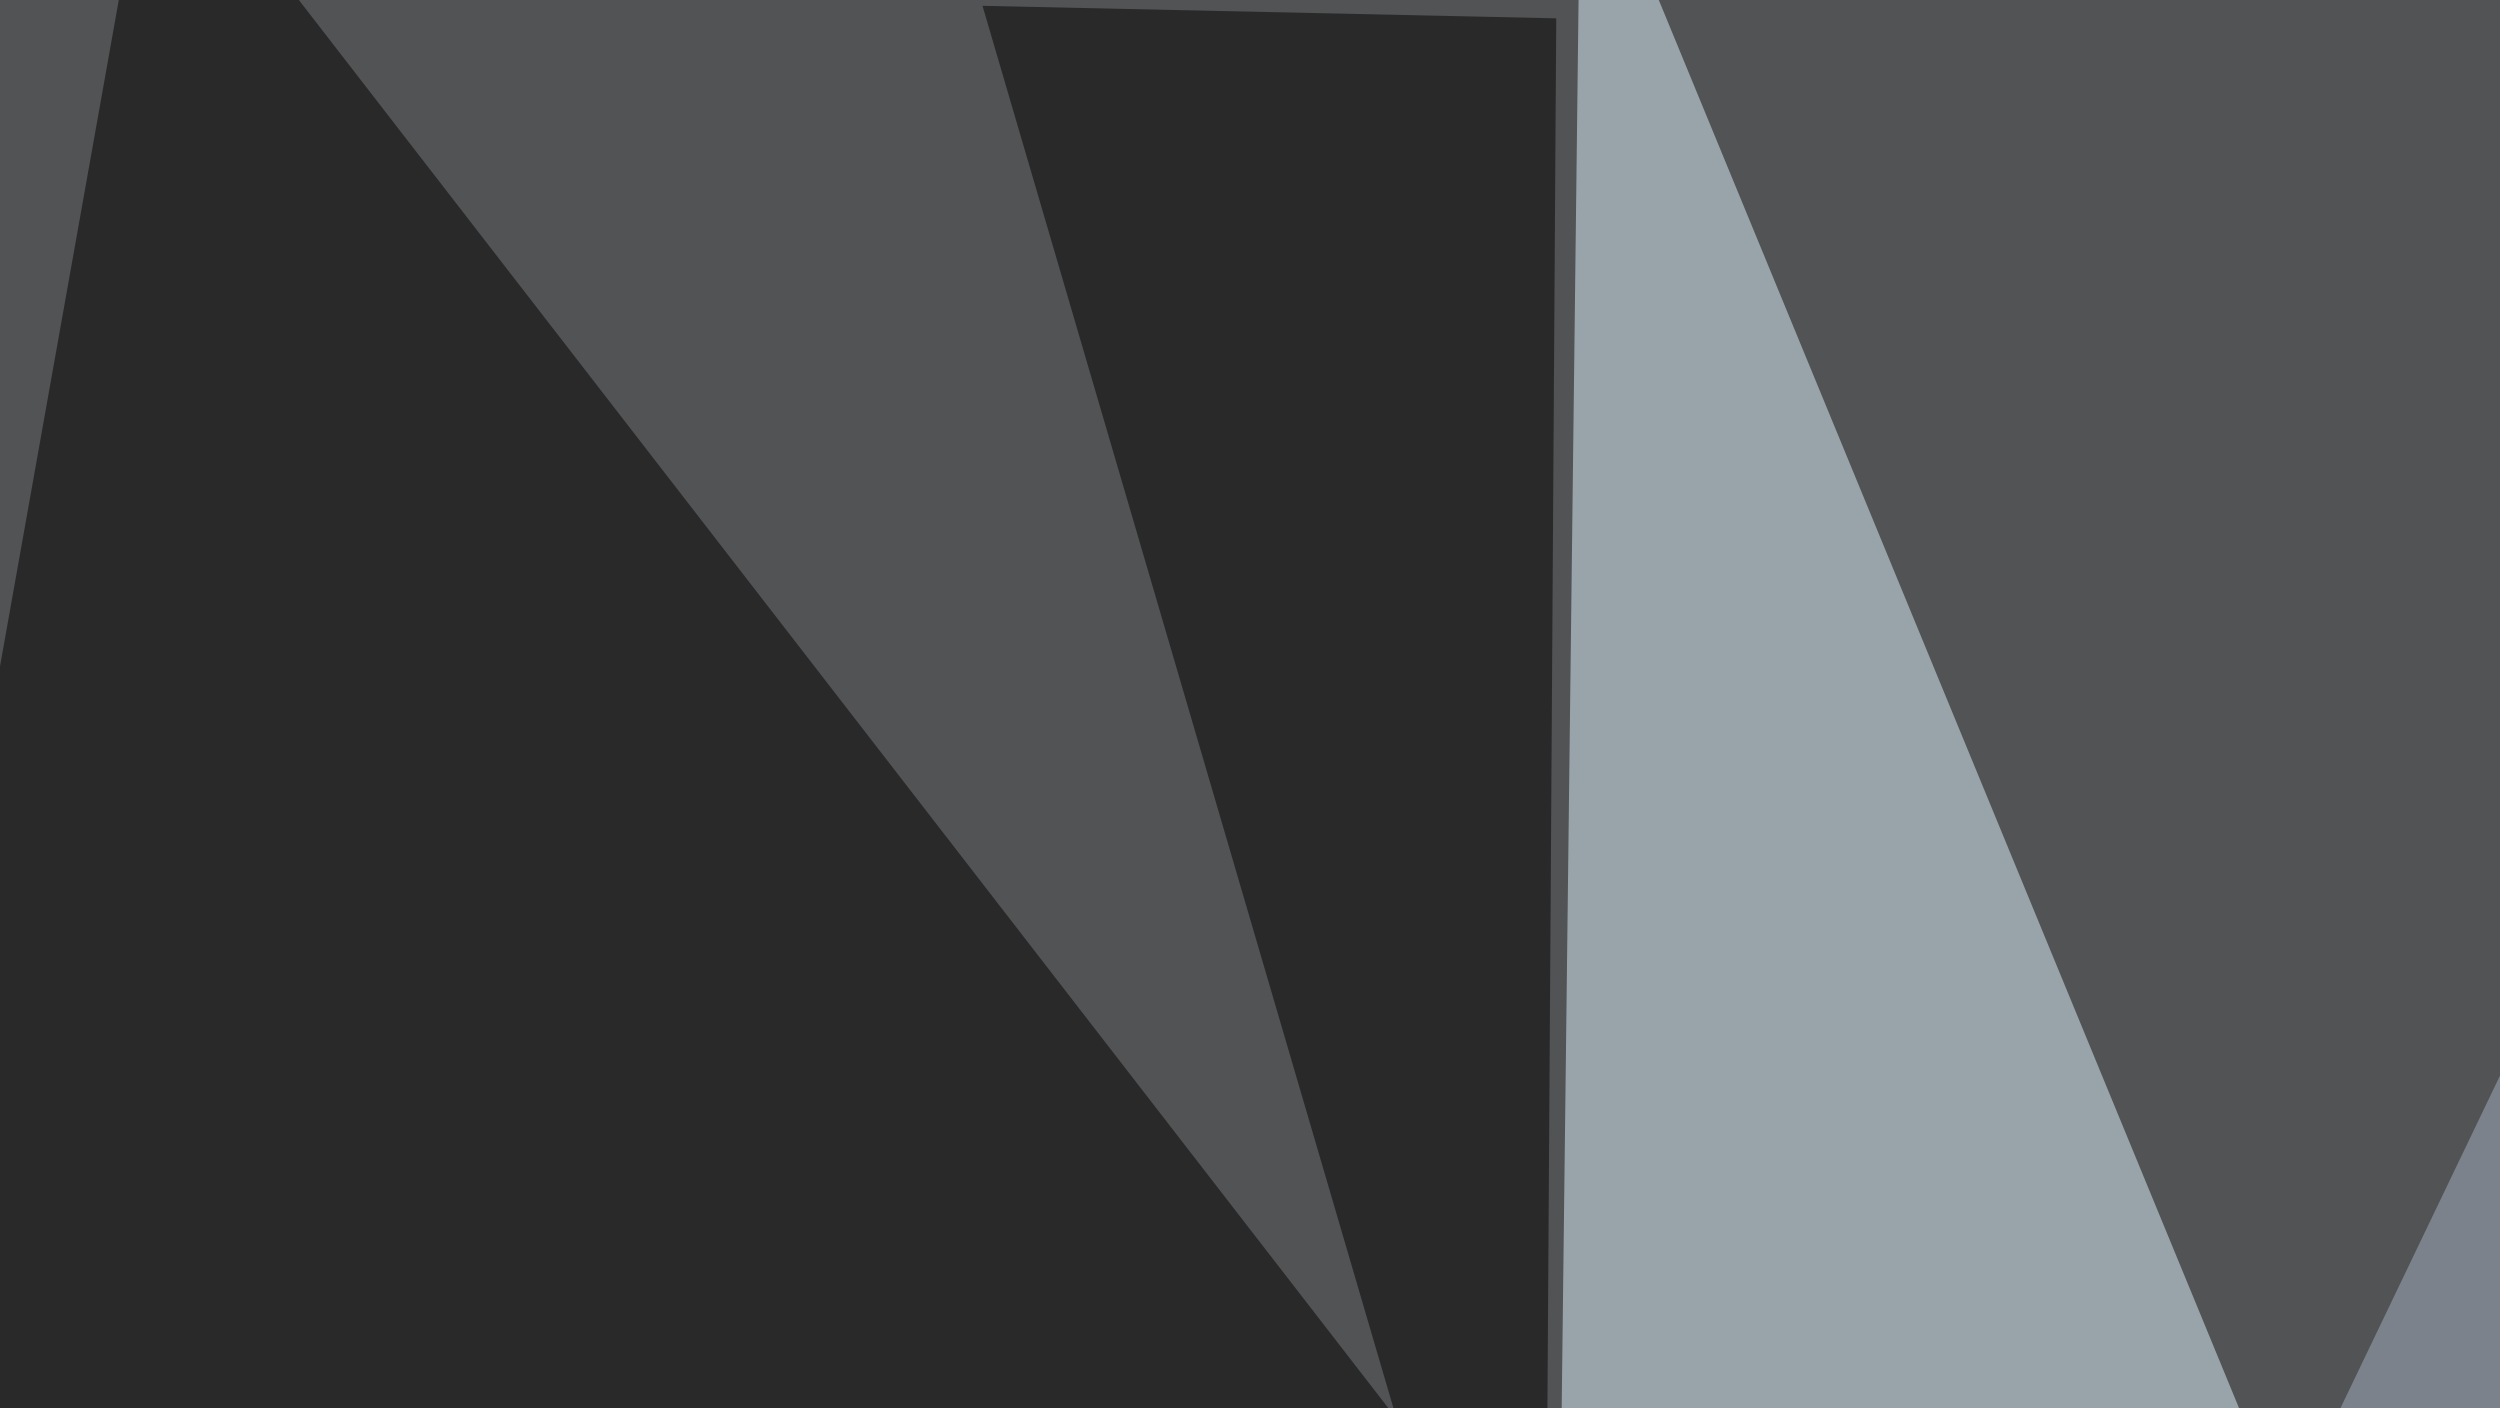
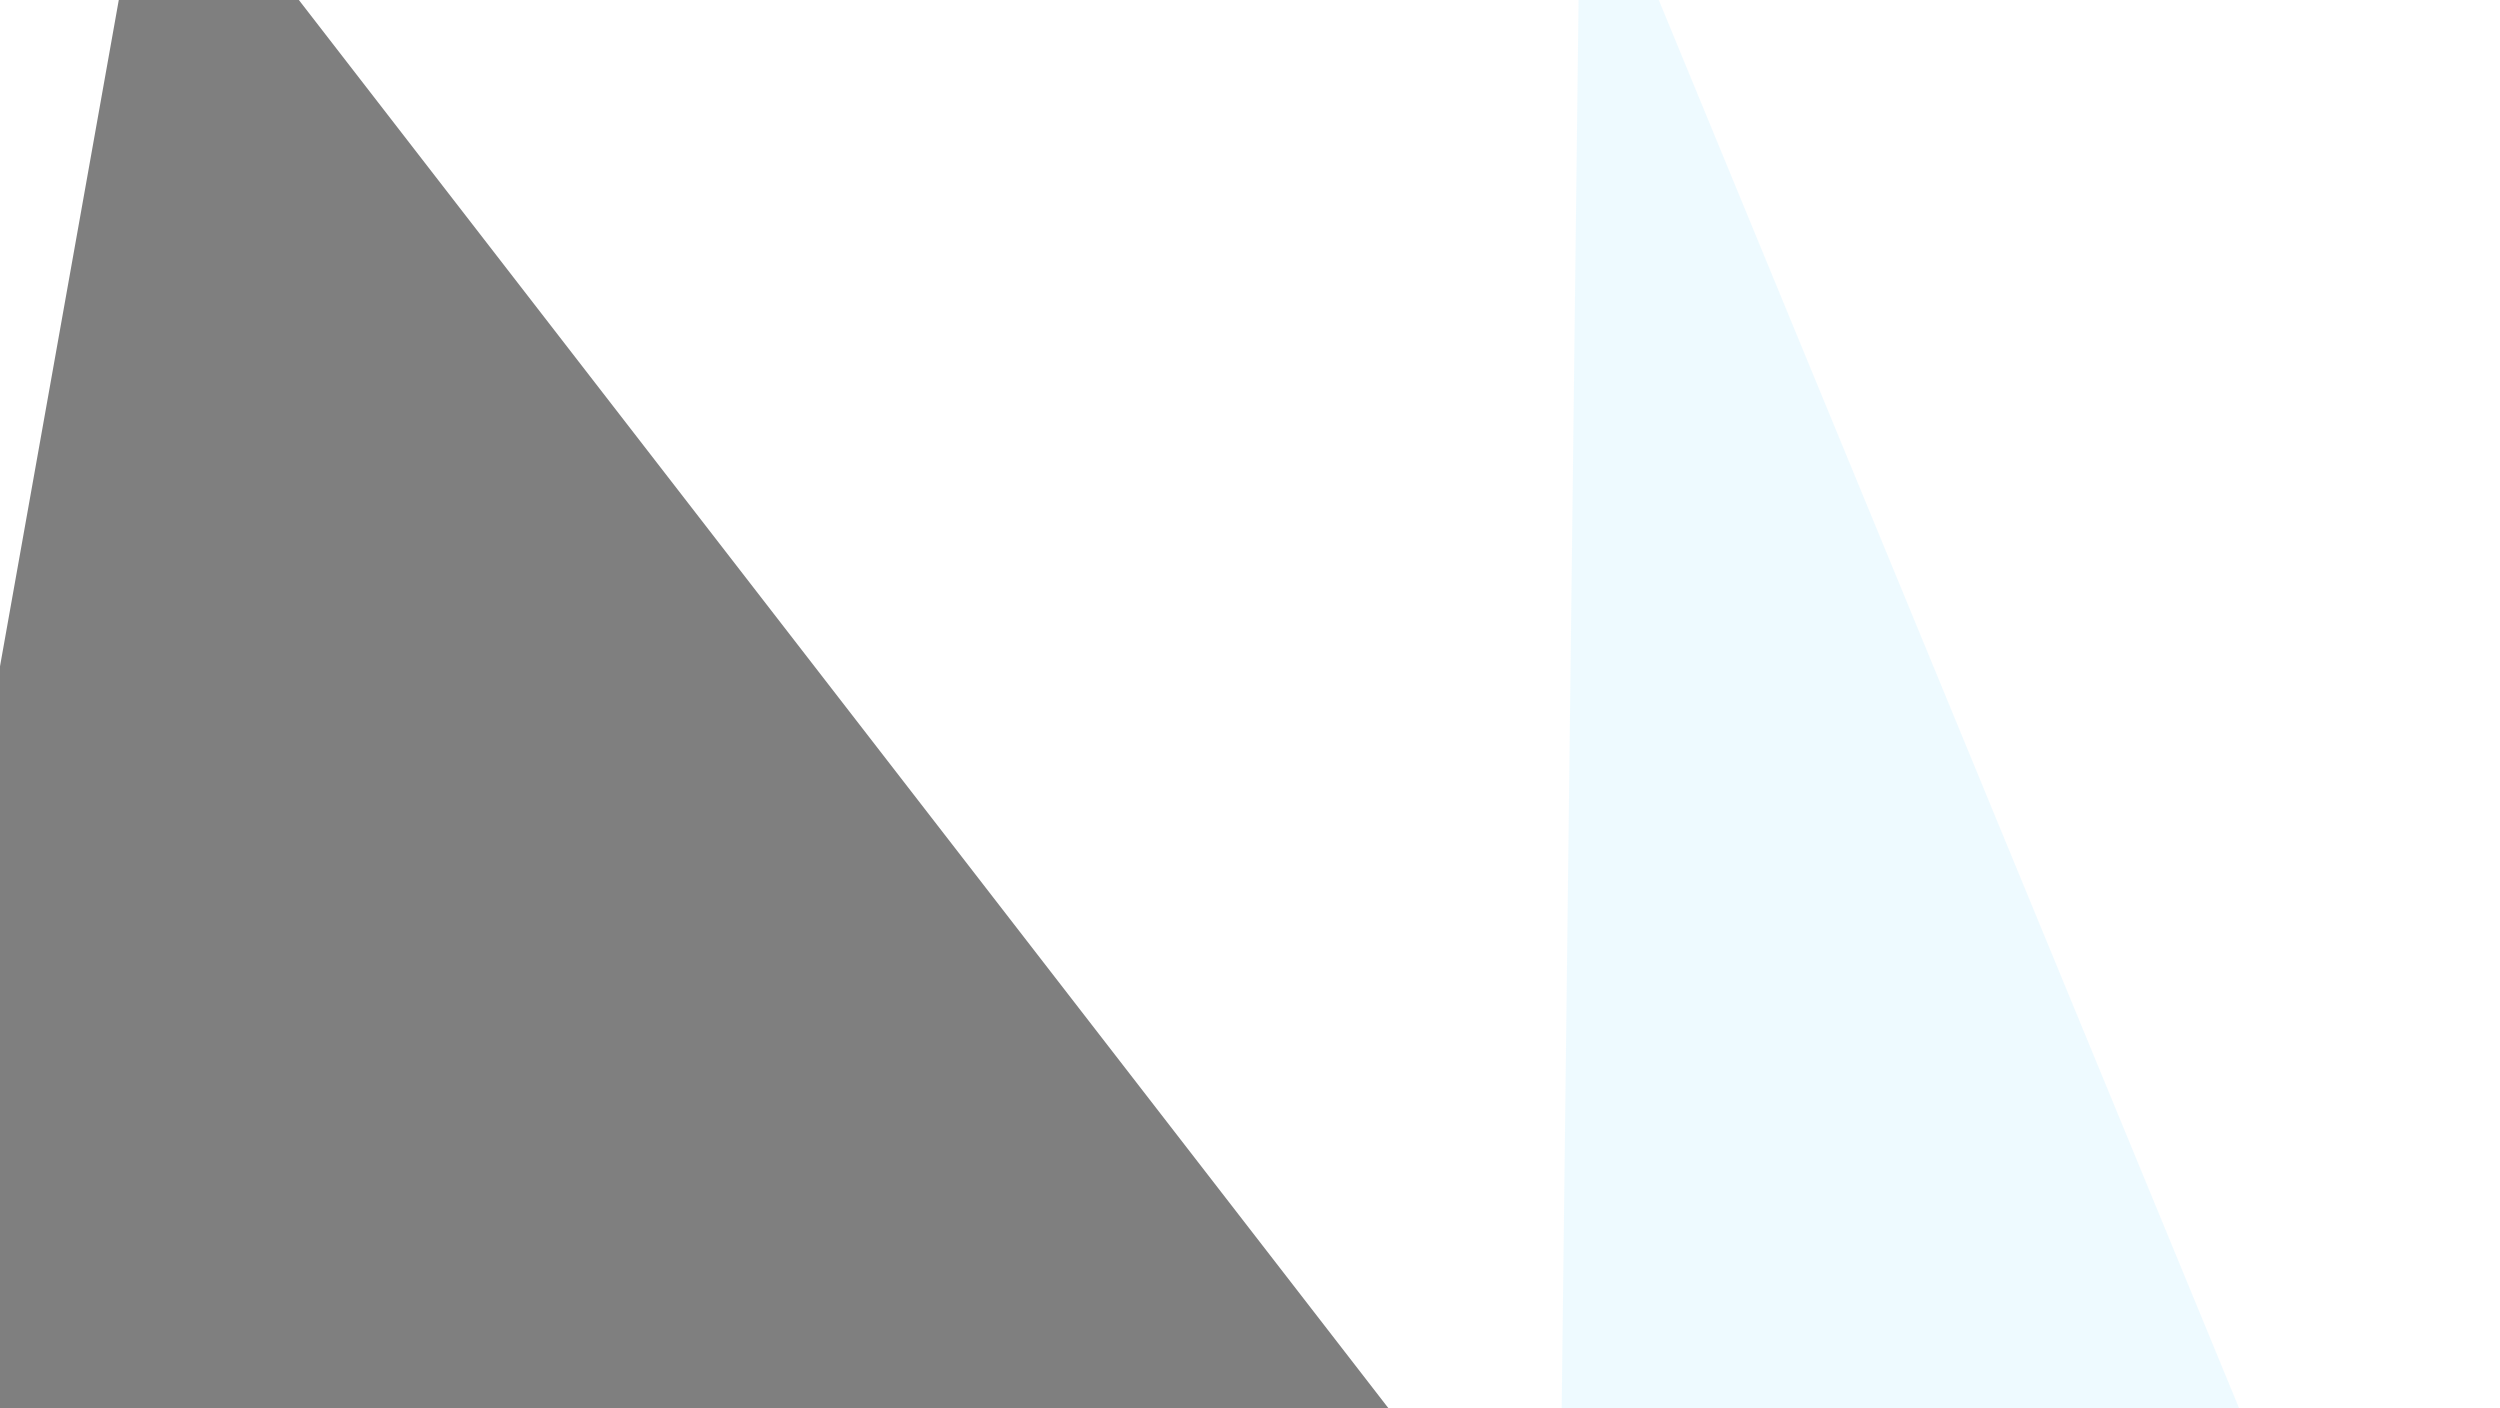
<svg xmlns="http://www.w3.org/2000/svg" width="600" height="338">
  <filter id="a">
    <feGaussianBlur stdDeviation="55" />
  </filter>
-   <rect width="100%" height="100%" fill="#525355" />
  <g filter="url(#a)">
    <g fill-opacity=".5">
      <path d="M397 420.4l-442.4-5.8 82-460z" />
-       <path fill="#dff6ff" d="M379.4-45.4l-5.9 492.2 205.1-8.8z" />
-       <path fill="#a6b2c3" d="M795.4 435L745.6-45.3l-246 512.7z" />
-       <path d="M370.6 461.4L235.8 1.4l137.7 3z" />
+       <path fill="#dff6ff" d="M379.4-45.4l-5.9 492.2 205.1-8.8" />
    </g>
  </g>
</svg>